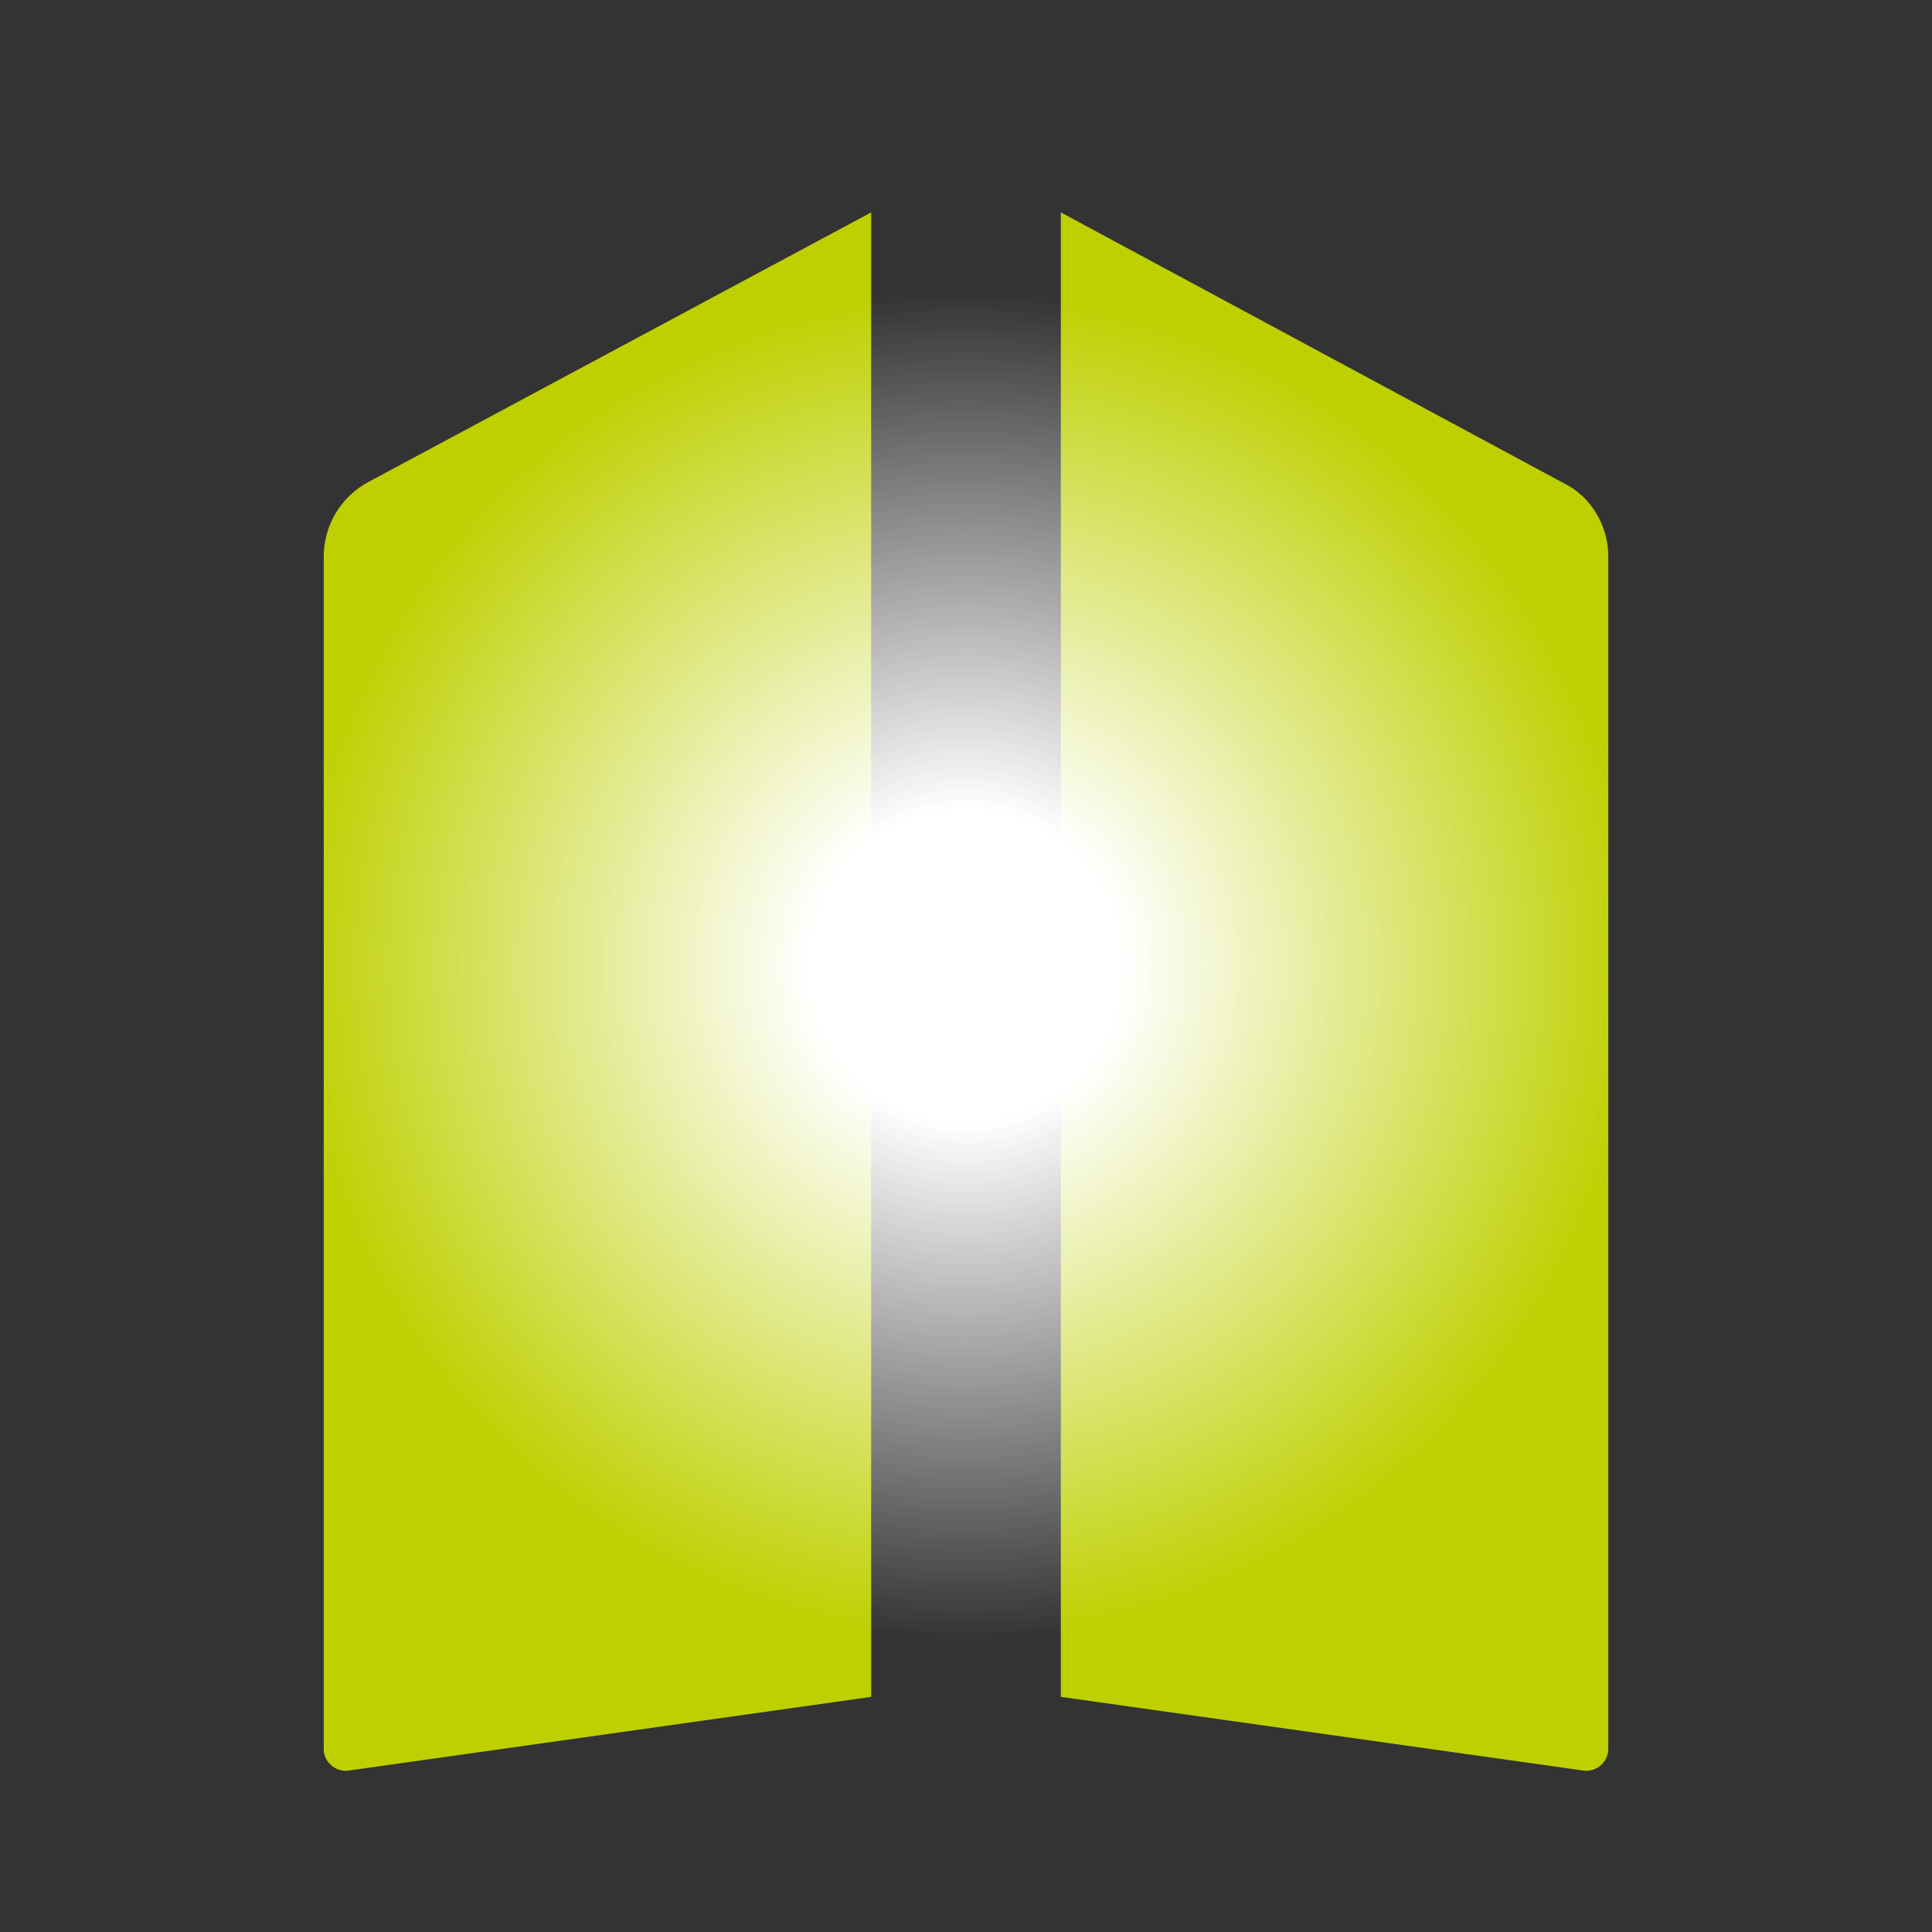
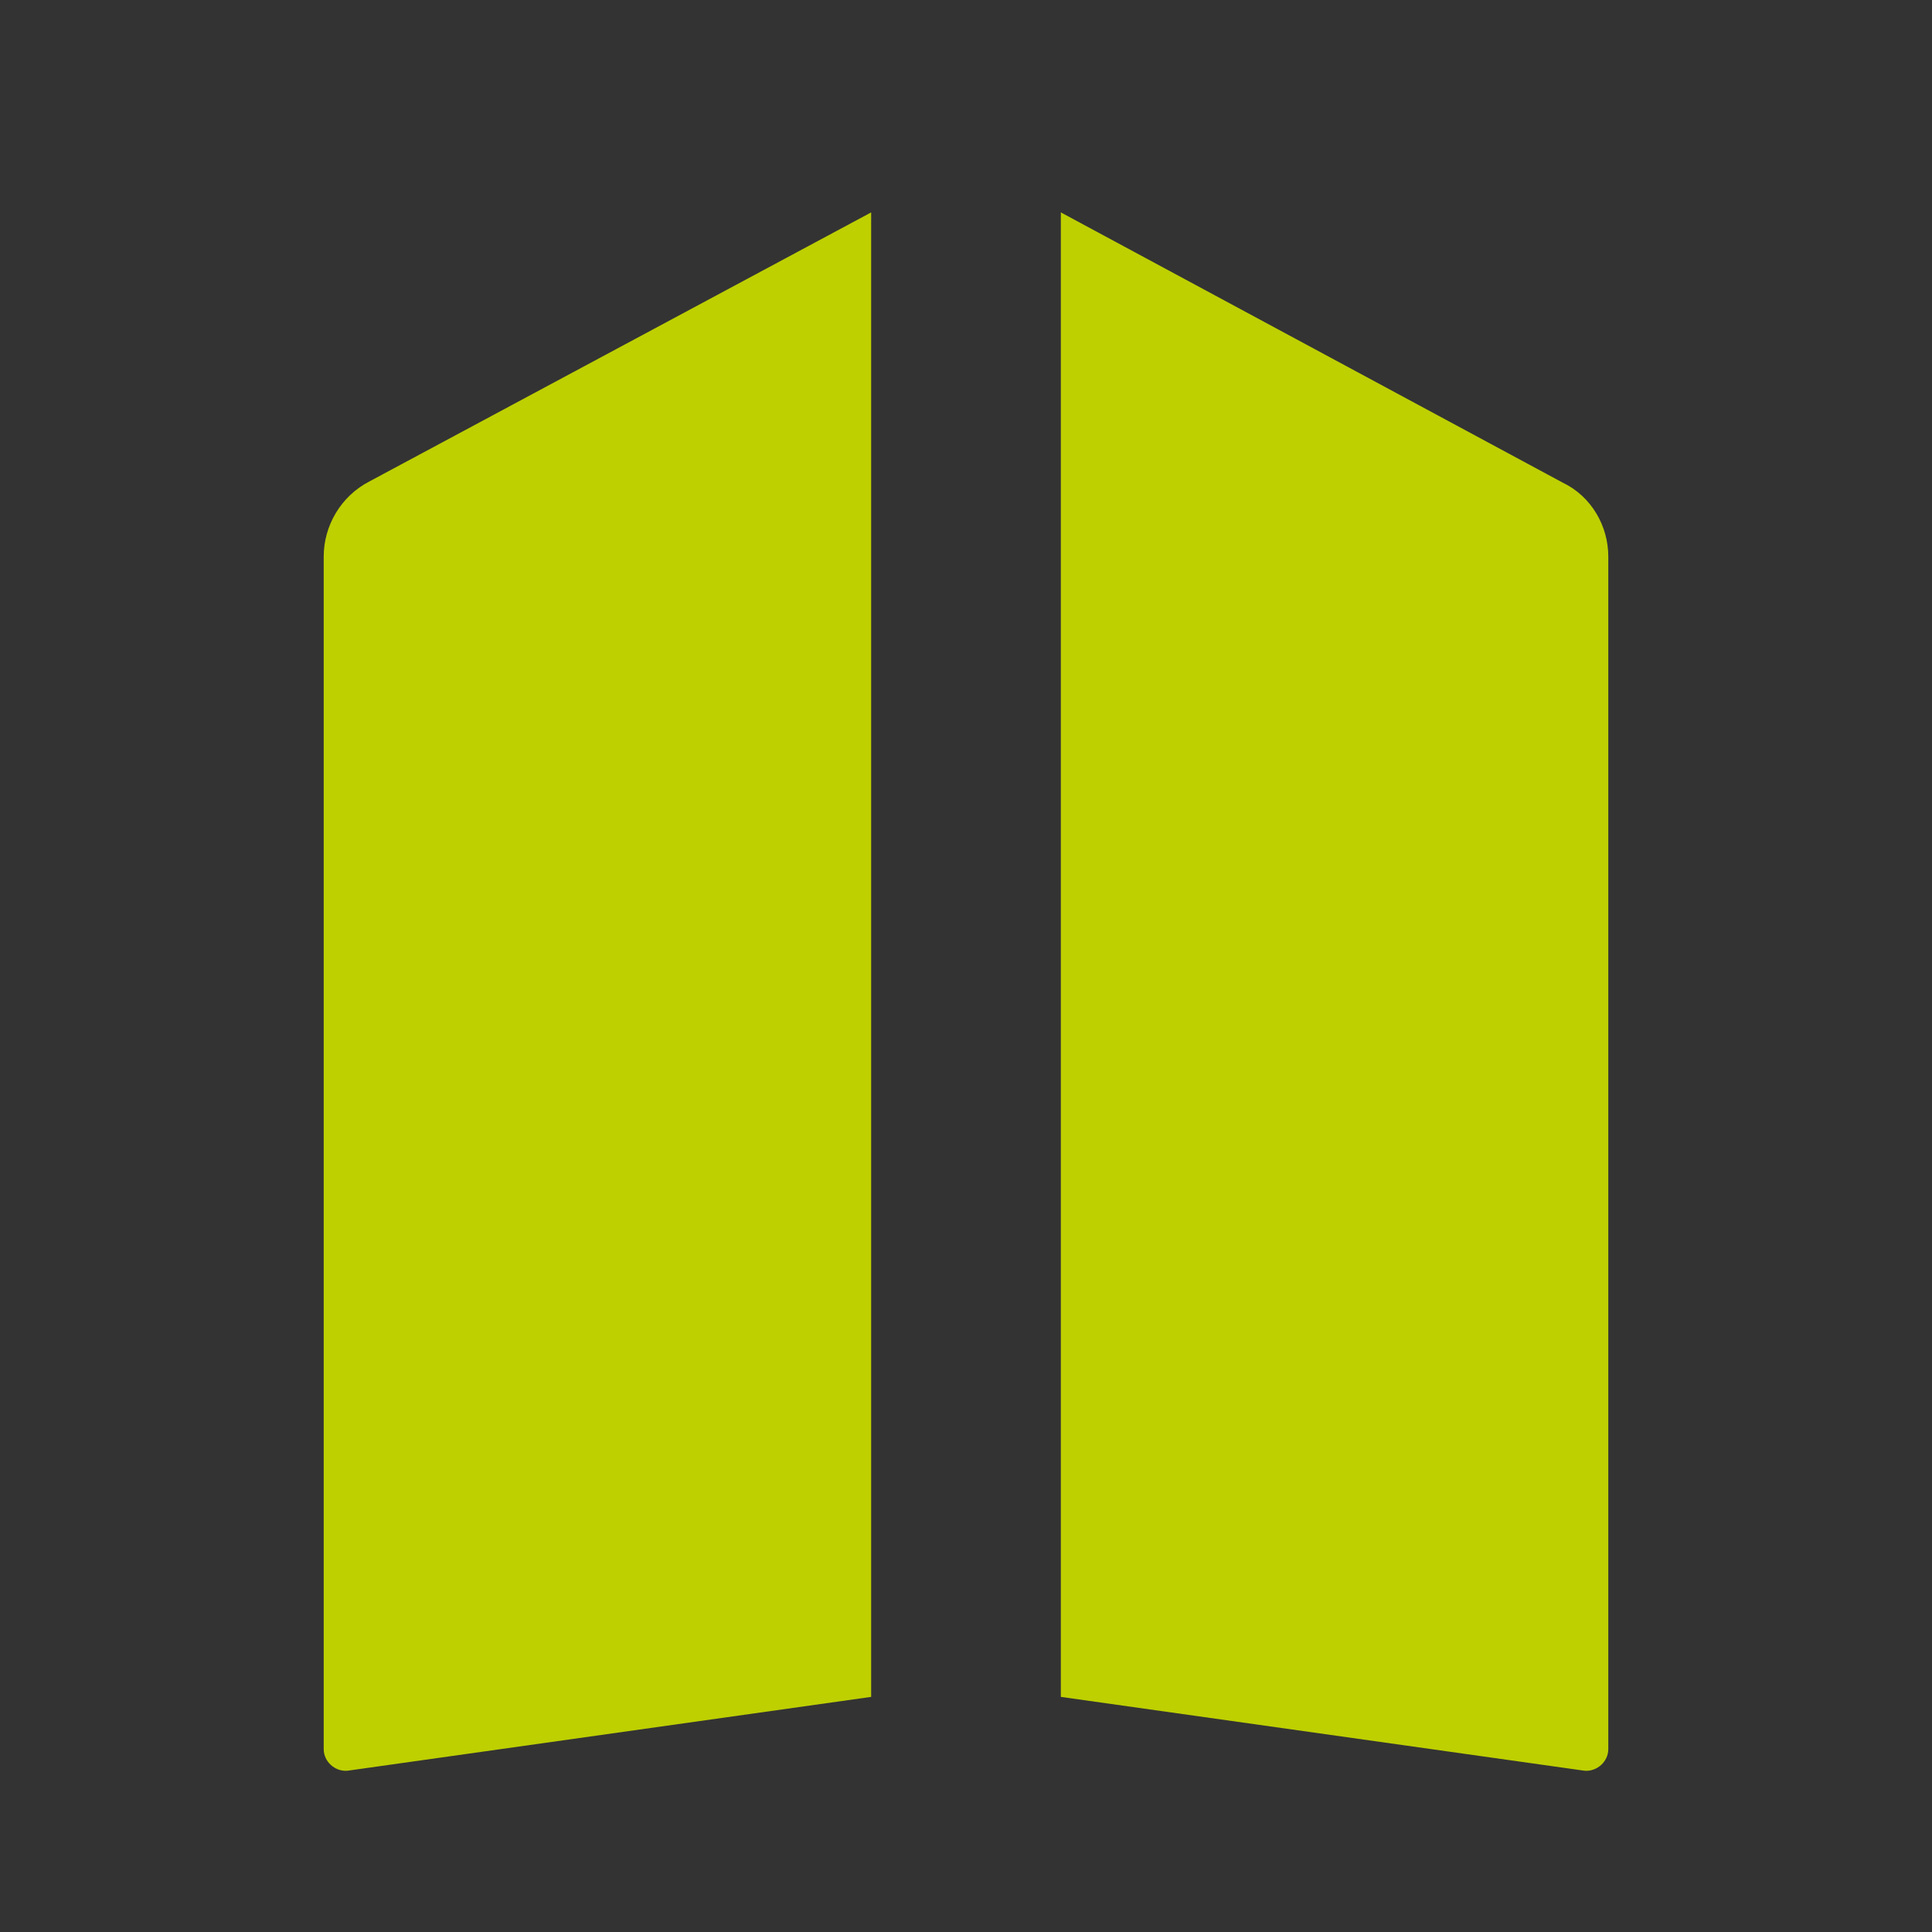
<svg xmlns="http://www.w3.org/2000/svg" xmlns:xlink="http://www.w3.org/1999/xlink" version="1.1" id="CMYK_Default" x="0px" y="0px" viewBox="0 0 170.1 170.1" style="enable-background:new 0 0 170.1 170.1;" xml:space="preserve">
  <rect x="0" y="0" width="170.1" height="170.1" fill="#333333" stroke="none" />
  <style type="text/css">
	.st0{fill:#BED000;}
	.st1{clip-path:url(#SVGID_2_);fill:url(#SVGID_3_);}
</style>
  <g>
    <path class="st0" d="M28.5,49v105c0,1.1,1,2,2.1,1.9l46.1-6.5V18.7L32.5,42.4C30,43.7,28.5,46.3,28.5,49z" />
    <path class="st0" d="M141.6,49v105c0,1.1-1,2-2.1,1.9l-46.1-6.5V18.7l44.2,23.8C140.1,43.7,141.6,46.3,141.6,49z" />
    <g>
      <defs>
-         <path id="SVGID_1_" d="M85,14.2L32.5,42.4c-2.4,1.3-3.9,3.8-3.9,6.6v105c0,1.1,1,2,2.1,1.9l54.4-7.6l54.4,7.6     c1.1,0.2,2.1-0.7,2.1-1.9V49c0-2.8-1.5-5.3-3.9-6.6L85,14.2z" />
-       </defs>
+         </defs>
      <clipPath id="SVGID_2_">
        <use xlink:href="#SVGID_1_" style="overflow:visible;" />
      </clipPath>
      <radialGradient id="SVGID_3_" cx="75.493" cy="89.52" r="93.531" gradientTransform="matrix(0.98 0 0 0.98 11.056 -2.691)" gradientUnits="userSpaceOnUse">
        <stop offset="0.15" style="stop-color:#FFFFFF" />
        <stop offset="0.65" style="stop-color:#FFFFFF;stop-opacity:0" />
      </radialGradient>
      <circle class="st1" cx="85" cy="85" r="91.7" />
    </g>
  </g>
</svg>